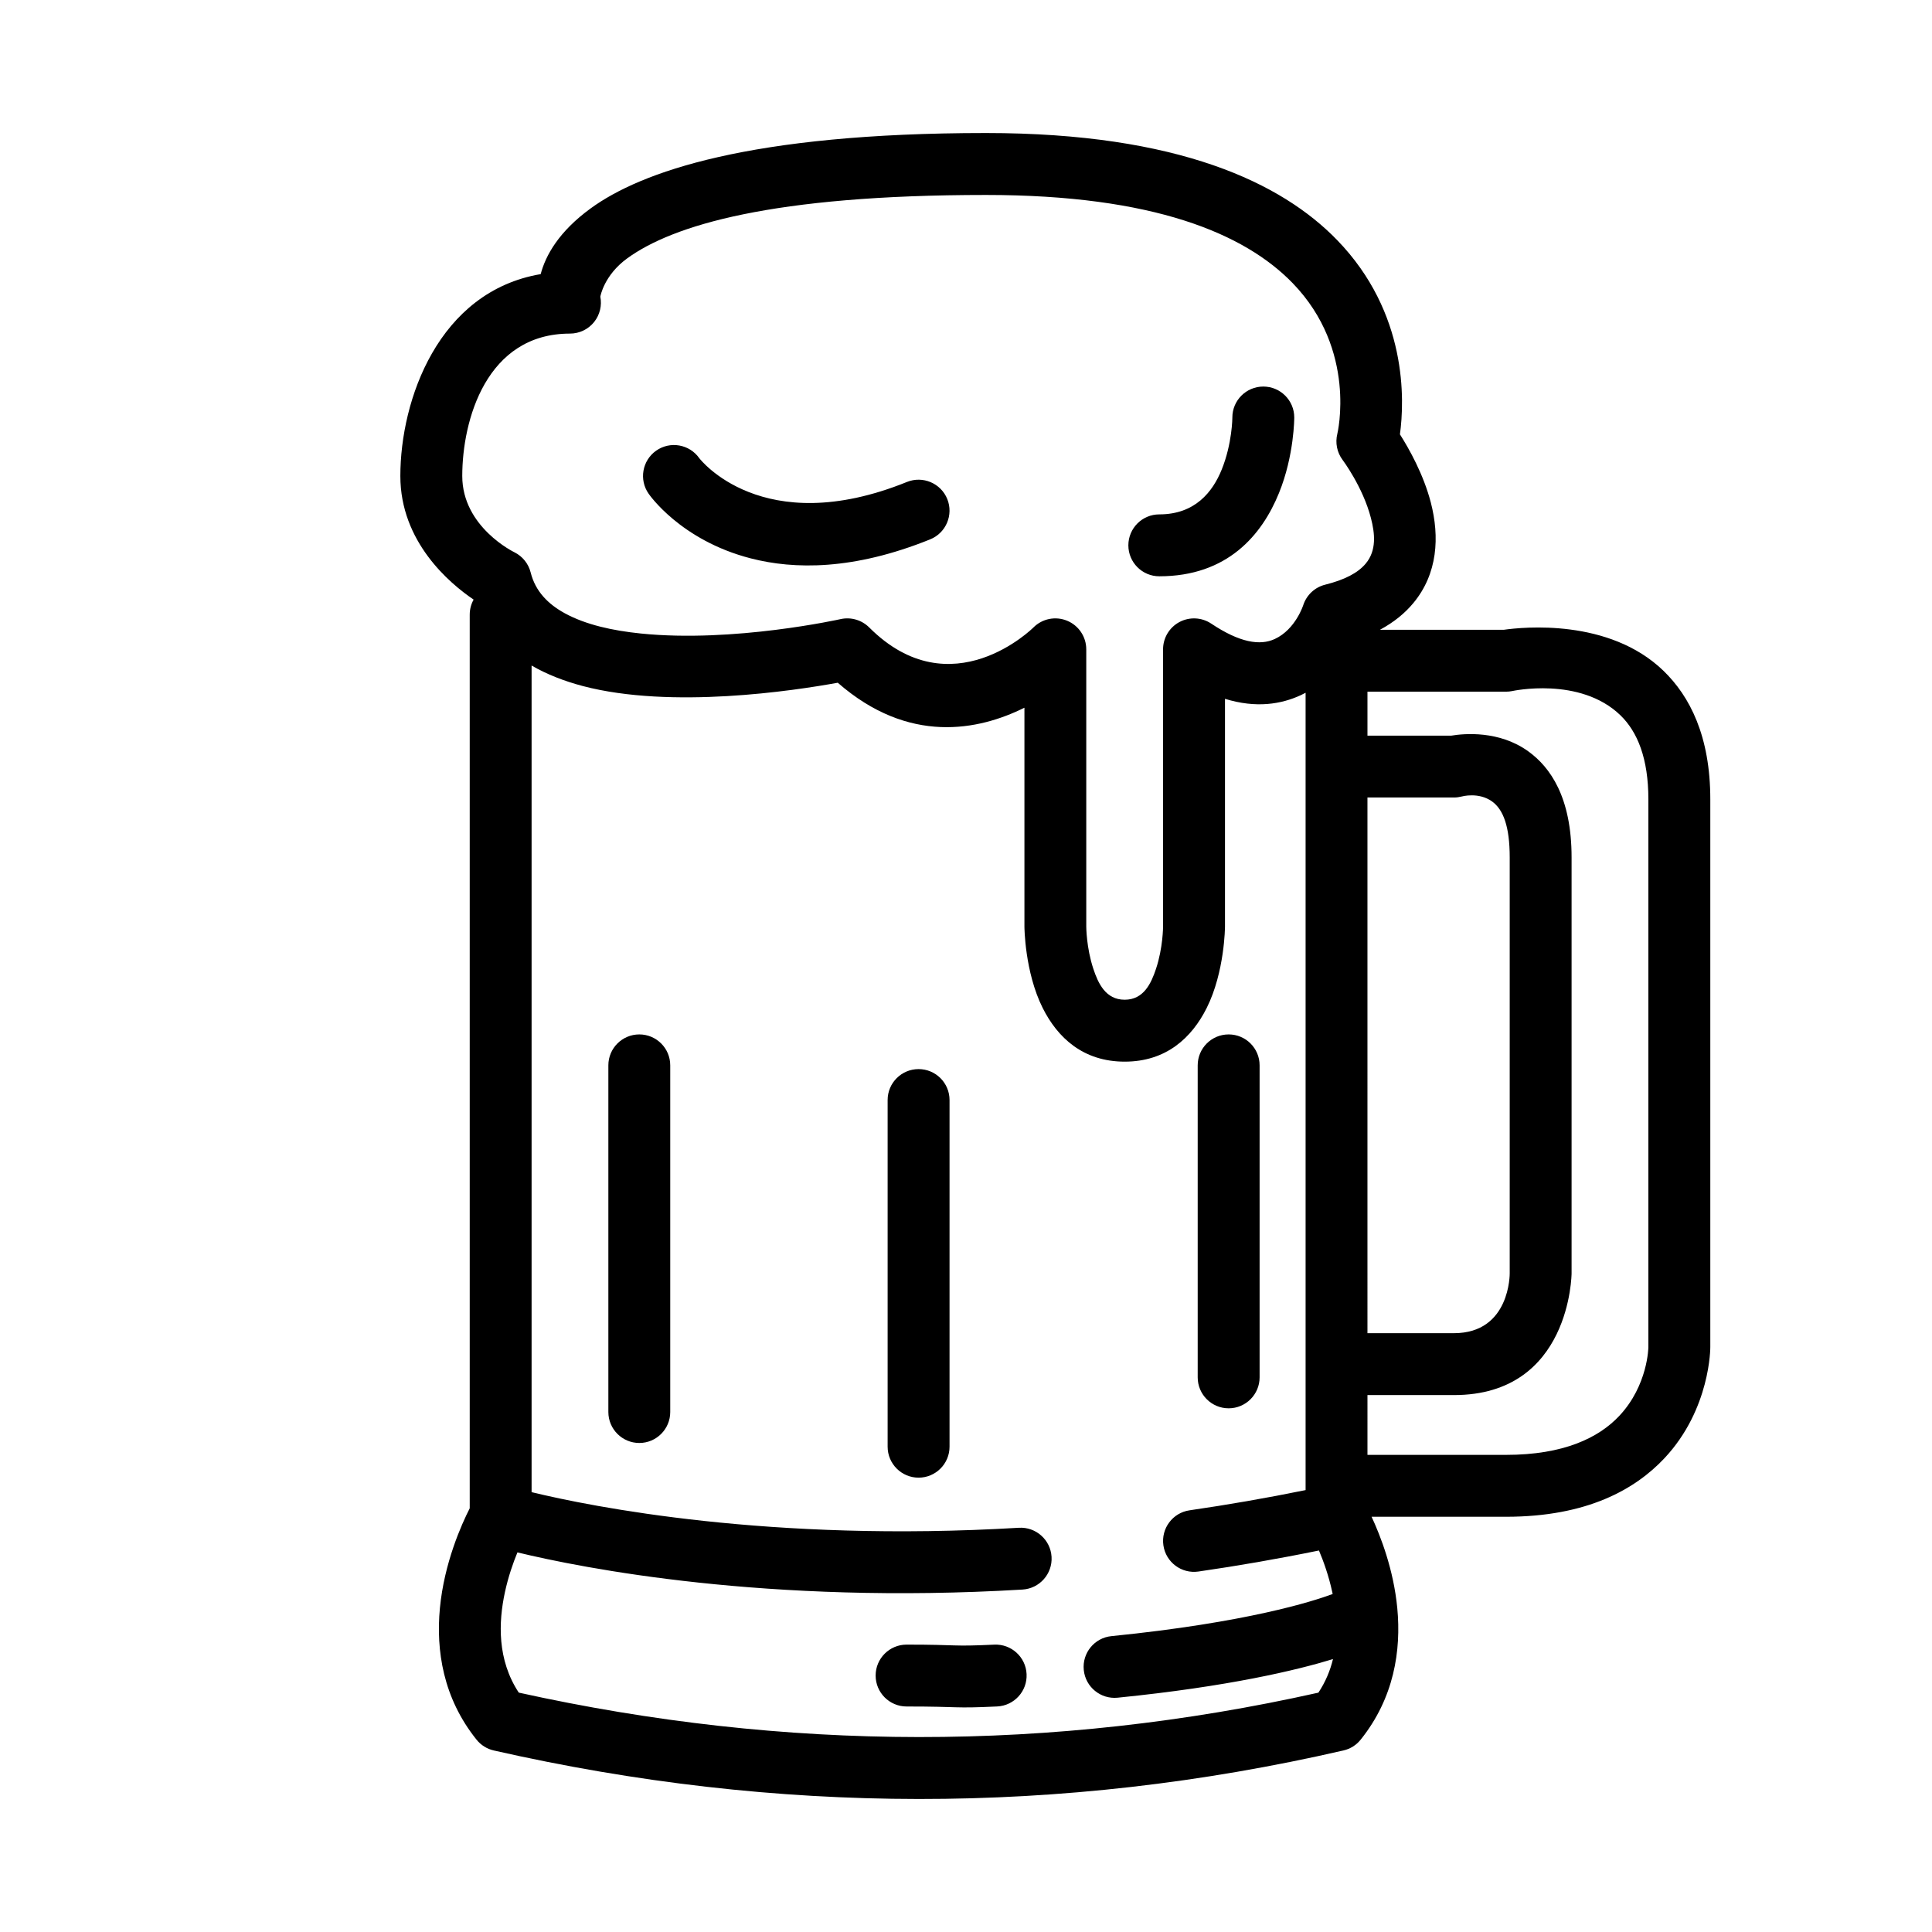
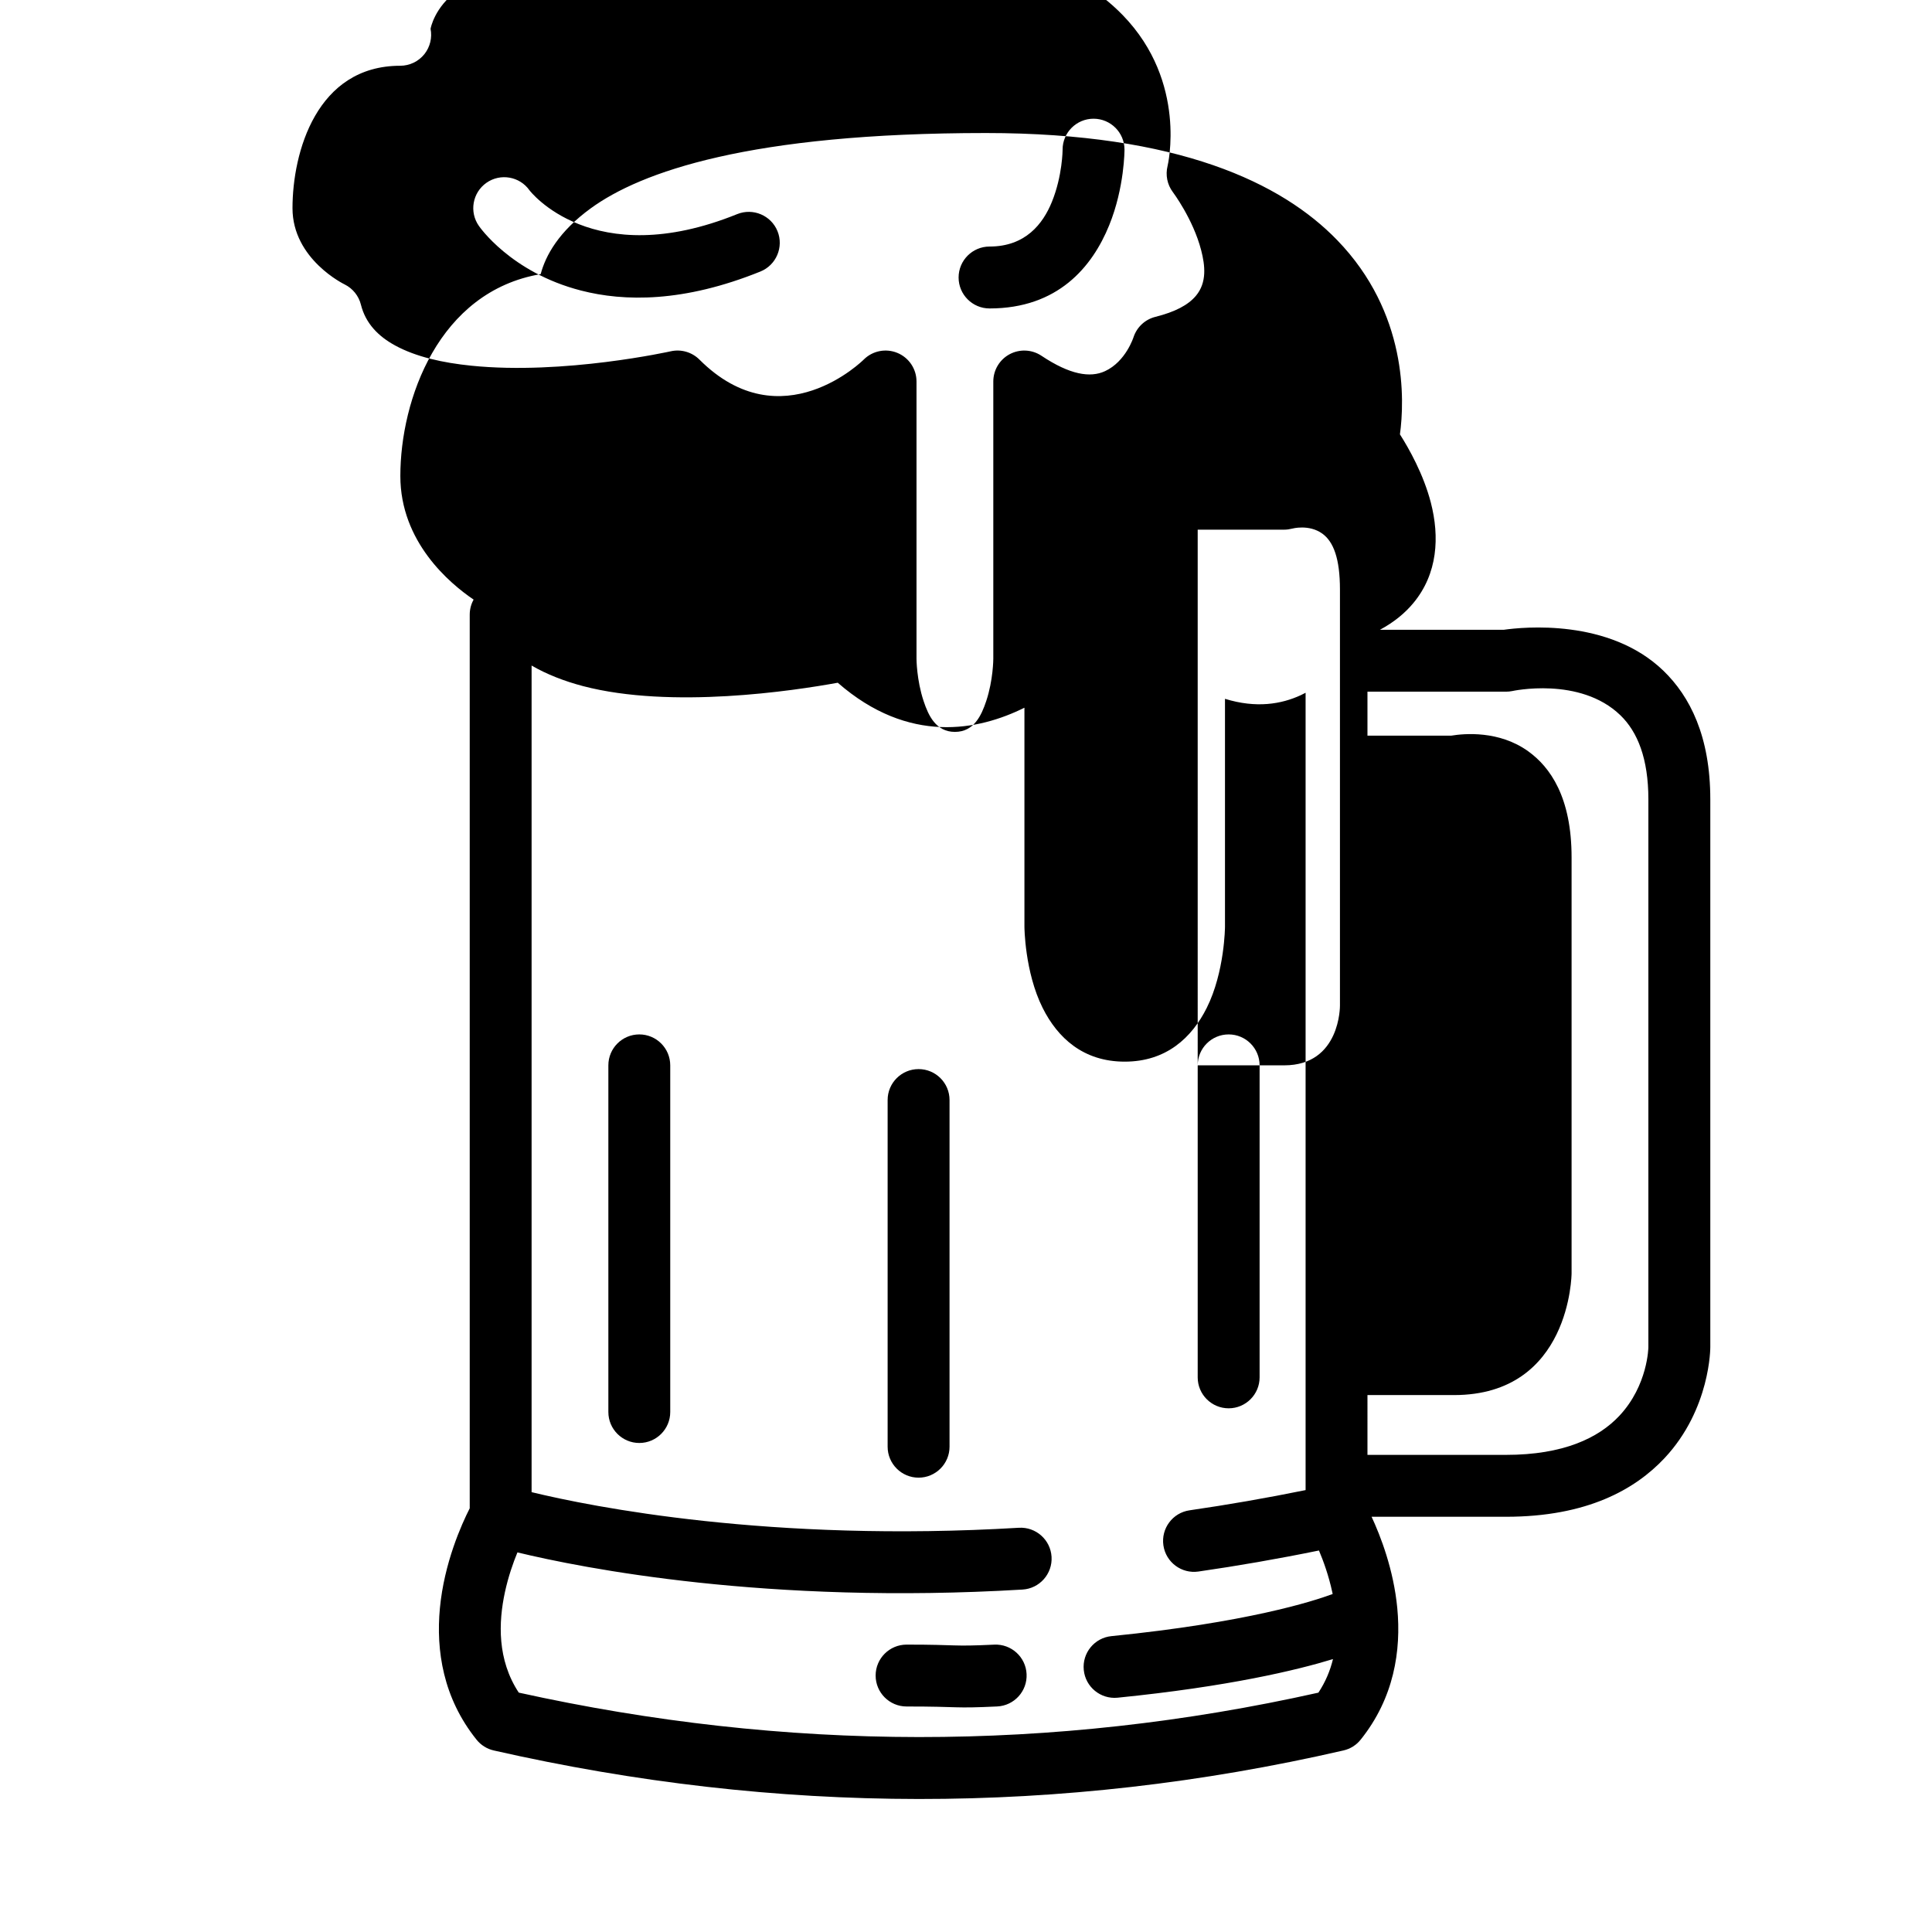
<svg xmlns="http://www.w3.org/2000/svg" fill="#000000" width="800px" height="800px" version="1.1" viewBox="144 144 512 512">
-   <path d="m269.51 302.9c-6.414-4.352-19.414-15.32-19.414-32.754 0-20.16 10.086-48.887 37.188-53.5 1.316-4.969 4.801-11.281 13.281-17.445 13.258-9.645 42.059-19.949 104.73-19.949 51.121 0 78.438 13.273 93.062 28.371 18.727 19.324 17.863 42.492 16.641 51.484 2.394 3.769 6.25 10.586 8.188 18.082 2.34 9.047 1.852 18.844-4.652 26.648-2.148 2.59-5.031 5.016-8.84 7.062h32.82c5.07-0.723 27.898-3.07 42.312 10.855 7.023 6.793 12.422 17.367 12.422 34.094v145.16s0.102 16.359-12.137 29.418c-7.746 8.258-20.5 15.531-41.996 15.531h-35.629c2.348 5.047 5.84 13.988 6.809 24.215 1.062 11.211-0.844 23.812-9.707 34.855-1.148 1.441-2.754 2.449-4.559 2.859-75.051 17.262-150.11 17.035-225.16 0.008-1.812-0.41-3.426-1.418-4.582-2.867-8.863-11.043-10.77-23.648-9.707-34.855 1.133-11.98 5.738-22.207 7.902-26.457v-236.82c0-1.449 0.371-2.809 1.031-3.992zm15.367 17.477v219.06c15.895 3.848 63.211 13.375 129.12 9.438 4.519-0.27 8.406 3.18 8.676 7.699s-3.18 8.406-7.699 8.676c-67.723 4.039-116.61-5.684-133.85-9.848-1.141 2.769-2.426 6.414-3.32 10.562-1.707 7.926-2.078 17.871 3.676 26.598 70.637 15.594 141.27 15.809 211.91 0.008 1.898-2.875 3.133-5.871 3.863-8.895-9.523 2.914-27.59 7.273-57.07 10.234-4.504 0.449-8.527-2.844-8.973-7.344-0.457-4.504 2.832-8.527 7.336-8.973 35.895-3.606 53.418-9.227 58.621-11.164-0.031-0.156-0.062-0.309-0.094-0.465-0.953-4.402-2.34-8.242-3.535-11.066-10.926 2.234-21.586 4.078-31.938 5.574-4.481 0.652-8.637-2.457-9.289-6.934-0.652-4.481 2.457-8.645 6.934-9.289 9.973-1.449 20.23-3.219 30.75-5.359v-211.3c-0.418 0.219-0.852 0.441-1.289 0.645-5.133 2.371-11.777 3.519-20.074 0.961v60.387s-0.055 11.957-4.84 21.531c-3.961 7.91-10.738 14.234-21.734 14.234-10.996 0-17.781-6.32-21.742-14.234-4.785-9.574-4.832-21.531-4.832-21.531v-58.031c-12.121 6.023-30.621 9.848-49.469-6.621-11.578 2.117-44.059 7.039-67.52 0.891-4.984-1.316-9.582-3.109-13.609-5.441zm122.6 259.47c-11.602 0.551-8.988-0.008-23.223-0.008-4.527 0-8.203 3.676-8.203 8.195 0 4.527 3.676 8.203 8.203 8.203 14.711 0 12.012 0.566 24.008-0.008 4.519-0.219 8.016-4.062 7.793-8.582-0.211-4.527-4.055-8.016-8.582-7.801zm-28.246-144.33v91.875c0 4.527 3.676 8.203 8.203 8.203s8.203-3.676 8.203-8.203v-91.875c0-4.527-3.676-8.195-8.203-8.195s-8.203 3.668-8.203 8.195zm127.16 94.039h36.715c15.25 0 24.535-4.488 30.031-10.344 7.606-8.109 7.699-18.199 7.699-18.199v-145.16c0-10.84-2.867-17.902-7.414-22.301-10.738-10.375-28.711-6.406-28.711-6.406-0.527 0.102-1.07 0.156-1.605 0.156h-36.715v11.652h22.215c3.418-0.566 12.676-1.41 20.387 4.148 5.84 4.203 11.492 12.18 11.492 28.109v110.25s-0.188 32.25-31.164 32.25h-22.93zm-201.17-103.23v91.875c0 4.527 3.676 8.203 8.203 8.203 4.519 0 8.195-3.676 8.195-8.203v-91.875c0-4.527-3.676-8.195-8.195-8.195-4.527 0-8.203 3.668-8.203 8.195zm156.18 0v82.688c0 4.527 3.676 8.203 8.203 8.203s8.203-3.676 8.203-8.203v-82.688c0-4.527-3.676-8.195-8.203-8.195s-8.203 3.668-8.203 8.195zm44.988 70.98h22.93c14.965 0 14.77-15.855 14.77-15.855v-110.25c0-8.148-1.691-12.66-4.676-14.809-3.559-2.559-8.016-1.316-8.016-1.316-0.676 0.172-1.379 0.27-2.078 0.27h-22.93zm-203.3-274.7c0.465 2.356-0.117 4.793-1.605 6.684-1.551 1.969-3.93 3.117-6.438 3.117-22.168 0-28.543 22.953-28.543 37.738 0 13.594 13.84 20.223 13.84 20.223 2.141 1.07 3.707 3.023 4.289 5.344 1.25 5.016 4.644 8.406 9.055 10.816 5.598 3.055 12.691 4.598 20.137 5.359 24.586 2.519 52.945-3.816 52.945-3.816 2.738-0.605 5.598 0.227 7.582 2.211 21.758 21.758 43.523 0 43.523 0 2.348-2.348 5.871-3.047 8.934-1.777 3.062 1.266 5.062 4.258 5.062 7.574v73.5s0.016 5.59 1.883 11.188c1.258 3.793 3.242 8.172 8.297 8.172 5.055 0 7.031-4.375 8.297-8.172 1.867-5.598 1.875-11.188 1.875-11.188v-73.5c0-3.023 1.668-5.801 4.328-7.227 2.668-1.426 5.902-1.273 8.422 0.402 7.559 5.047 12.926 5.902 16.855 4.086 5.543-2.559 7.566-9.035 7.566-9.035 0.891-2.66 3.07-4.684 5.793-5.359 5.18-1.301 8.684-3.117 10.754-5.606 2.914-3.496 2.418-7.981 1.371-12.035-2.141-8.289-7.512-15.422-7.512-15.422-1.48-1.977-1.992-4.519-1.395-6.91 0 0 5.383-22.16-11.832-39.934-12.715-13.121-36.84-23.371-81.277-23.371-56.758 0-83.082 8.07-95.086 16.809-6.133 4.457-7.102 10.043-7.117 10.141zm167.5 32.031s-0.023 6.926-2.844 13.855c-2.371 5.832-7.016 11.824-16.516 11.824-4.527 0-8.203 3.676-8.203 8.203s3.676 8.203 8.203 8.203c18.059 0 27.199-10.949 31.707-22.051 4.078-10.012 4.055-20.035 4.055-20.035 0-4.527-3.676-8.195-8.203-8.195-4.527 0-8.203 3.668-8.203 8.195zm-154.68 20.223s8.328 12.297 27.039 17.113c11.492 2.969 27.207 3.188 47.562-5.039 4.195-1.699 6.219-6.488 4.527-10.684-1.699-4.195-6.488-6.219-10.684-4.527-38.438 15.547-55.043-6.305-55.043-6.305-2.598-3.699-7.723-4.59-11.422-1.984-3.699 2.606-4.59 7.723-1.984 11.422zm-12.816-52.254c-0.023-0.102-0.039-0.203-0.07-0.309z" fill-rule="evenodd" />
+   <path d="m269.51 302.9c-6.414-4.352-19.414-15.32-19.414-32.754 0-20.16 10.086-48.887 37.188-53.5 1.316-4.969 4.801-11.281 13.281-17.445 13.258-9.645 42.059-19.949 104.73-19.949 51.121 0 78.438 13.273 93.062 28.371 18.727 19.324 17.863 42.492 16.641 51.484 2.394 3.769 6.25 10.586 8.188 18.082 2.34 9.047 1.852 18.844-4.652 26.648-2.148 2.59-5.031 5.016-8.84 7.062h32.82c5.07-0.723 27.898-3.07 42.312 10.855 7.023 6.793 12.422 17.367 12.422 34.094v145.16s0.102 16.359-12.137 29.418c-7.746 8.258-20.5 15.531-41.996 15.531h-35.629c2.348 5.047 5.84 13.988 6.809 24.215 1.062 11.211-0.844 23.812-9.707 34.855-1.148 1.441-2.754 2.449-4.559 2.859-75.051 17.262-150.11 17.035-225.16 0.008-1.812-0.41-3.426-1.418-4.582-2.867-8.863-11.043-10.77-23.648-9.707-34.855 1.133-11.98 5.738-22.207 7.902-26.457v-236.82c0-1.449 0.371-2.809 1.031-3.992zm15.367 17.477v219.06c15.895 3.848 63.211 13.375 129.12 9.438 4.519-0.27 8.406 3.18 8.676 7.699s-3.18 8.406-7.699 8.676c-67.723 4.039-116.61-5.684-133.85-9.848-1.141 2.769-2.426 6.414-3.32 10.562-1.707 7.926-2.078 17.871 3.676 26.598 70.637 15.594 141.27 15.809 211.91 0.008 1.898-2.875 3.133-5.871 3.863-8.895-9.523 2.914-27.59 7.273-57.07 10.234-4.504 0.449-8.527-2.844-8.973-7.344-0.457-4.504 2.832-8.527 7.336-8.973 35.895-3.606 53.418-9.227 58.621-11.164-0.031-0.156-0.062-0.309-0.094-0.465-0.953-4.402-2.34-8.242-3.535-11.066-10.926 2.234-21.586 4.078-31.938 5.574-4.481 0.652-8.637-2.457-9.289-6.934-0.652-4.481 2.457-8.645 6.934-9.289 9.973-1.449 20.23-3.219 30.75-5.359v-211.3c-0.418 0.219-0.852 0.441-1.289 0.645-5.133 2.371-11.777 3.519-20.074 0.961v60.387s-0.055 11.957-4.84 21.531c-3.961 7.91-10.738 14.234-21.734 14.234-10.996 0-17.781-6.32-21.742-14.234-4.785-9.574-4.832-21.531-4.832-21.531v-58.031c-12.121 6.023-30.621 9.848-49.469-6.621-11.578 2.117-44.059 7.039-67.52 0.891-4.984-1.316-9.582-3.109-13.609-5.441zm122.6 259.47c-11.602 0.551-8.988-0.008-23.223-0.008-4.527 0-8.203 3.676-8.203 8.195 0 4.527 3.676 8.203 8.203 8.203 14.711 0 12.012 0.566 24.008-0.008 4.519-0.219 8.016-4.062 7.793-8.582-0.211-4.527-4.055-8.016-8.582-7.801zm-28.246-144.33v91.875c0 4.527 3.676 8.203 8.203 8.203s8.203-3.676 8.203-8.203v-91.875c0-4.527-3.676-8.195-8.203-8.195s-8.203 3.668-8.203 8.195zm127.16 94.039h36.715c15.25 0 24.535-4.488 30.031-10.344 7.606-8.109 7.699-18.199 7.699-18.199v-145.16c0-10.84-2.867-17.902-7.414-22.301-10.738-10.375-28.711-6.406-28.711-6.406-0.527 0.102-1.07 0.156-1.605 0.156h-36.715v11.652h22.215c3.418-0.566 12.676-1.41 20.387 4.148 5.84 4.203 11.492 12.18 11.492 28.109v110.25s-0.188 32.25-31.164 32.25h-22.93zm-201.17-103.23v91.875c0 4.527 3.676 8.203 8.203 8.203 4.519 0 8.195-3.676 8.195-8.203v-91.875c0-4.527-3.676-8.195-8.195-8.195-4.527 0-8.203 3.668-8.203 8.195zm156.18 0v82.688c0 4.527 3.676 8.203 8.203 8.203s8.203-3.676 8.203-8.203v-82.688c0-4.527-3.676-8.195-8.203-8.195s-8.203 3.668-8.203 8.195zh22.93c14.965 0 14.77-15.855 14.77-15.855v-110.25c0-8.148-1.691-12.66-4.676-14.809-3.559-2.559-8.016-1.316-8.016-1.316-0.676 0.172-1.379 0.27-2.078 0.27h-22.93zm-203.3-274.7c0.465 2.356-0.117 4.793-1.605 6.684-1.551 1.969-3.93 3.117-6.438 3.117-22.168 0-28.543 22.953-28.543 37.738 0 13.594 13.84 20.223 13.84 20.223 2.141 1.07 3.707 3.023 4.289 5.344 1.25 5.016 4.644 8.406 9.055 10.816 5.598 3.055 12.691 4.598 20.137 5.359 24.586 2.519 52.945-3.816 52.945-3.816 2.738-0.605 5.598 0.227 7.582 2.211 21.758 21.758 43.523 0 43.523 0 2.348-2.348 5.871-3.047 8.934-1.777 3.062 1.266 5.062 4.258 5.062 7.574v73.5s0.016 5.59 1.883 11.188c1.258 3.793 3.242 8.172 8.297 8.172 5.055 0 7.031-4.375 8.297-8.172 1.867-5.598 1.875-11.188 1.875-11.188v-73.5c0-3.023 1.668-5.801 4.328-7.227 2.668-1.426 5.902-1.273 8.422 0.402 7.559 5.047 12.926 5.902 16.855 4.086 5.543-2.559 7.566-9.035 7.566-9.035 0.891-2.66 3.07-4.684 5.793-5.359 5.18-1.301 8.684-3.117 10.754-5.606 2.914-3.496 2.418-7.981 1.371-12.035-2.141-8.289-7.512-15.422-7.512-15.422-1.48-1.977-1.992-4.519-1.395-6.91 0 0 5.383-22.16-11.832-39.934-12.715-13.121-36.84-23.371-81.277-23.371-56.758 0-83.082 8.07-95.086 16.809-6.133 4.457-7.102 10.043-7.117 10.141zm167.5 32.031s-0.023 6.926-2.844 13.855c-2.371 5.832-7.016 11.824-16.516 11.824-4.527 0-8.203 3.676-8.203 8.203s3.676 8.203 8.203 8.203c18.059 0 27.199-10.949 31.707-22.051 4.078-10.012 4.055-20.035 4.055-20.035 0-4.527-3.676-8.195-8.203-8.195-4.527 0-8.203 3.668-8.203 8.195zm-154.68 20.223s8.328 12.297 27.039 17.113c11.492 2.969 27.207 3.188 47.562-5.039 4.195-1.699 6.219-6.488 4.527-10.684-1.699-4.195-6.488-6.219-10.684-4.527-38.438 15.547-55.043-6.305-55.043-6.305-2.598-3.699-7.723-4.59-11.422-1.984-3.699 2.606-4.59 7.723-1.984 11.422zm-12.816-52.254c-0.023-0.102-0.039-0.203-0.07-0.309z" fill-rule="evenodd" />
</svg>